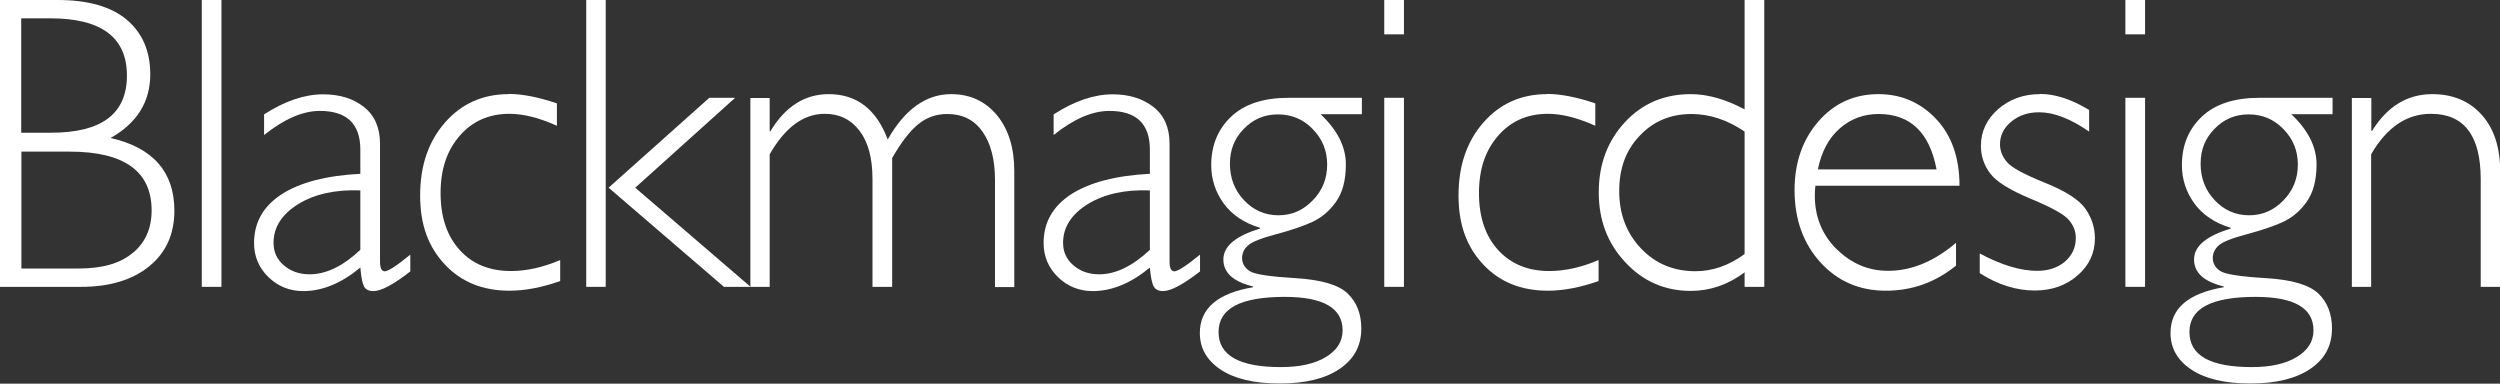
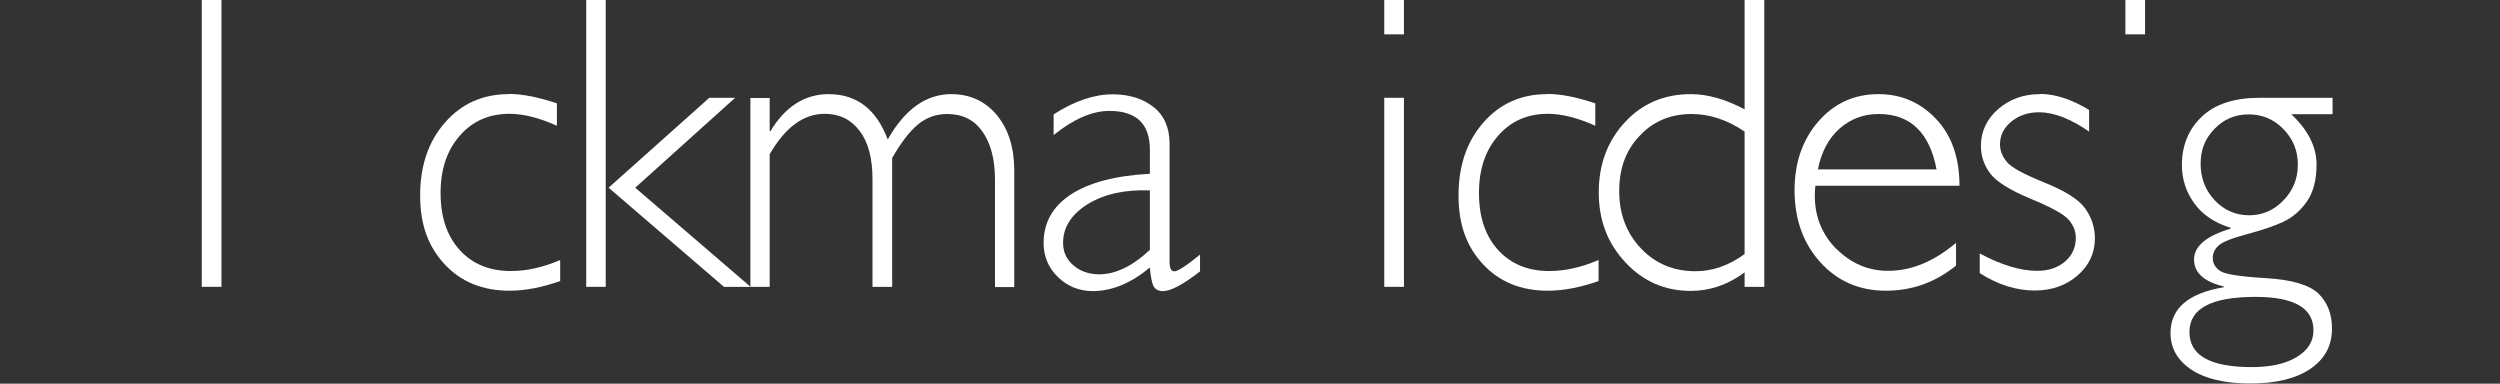
<svg xmlns="http://www.w3.org/2000/svg" id="Layer_1" data-name="Layer 1" viewBox="0 0 129.6 19.89">
  <rect x="0" y="0" width="129.6" height="19.89" fill="#333333" stroke="none" />
  <defs>
    <style>      .cls-1 {        fill: #fff;      }    </style>
  </defs>
  <g id="gn-logo">
-     <path id="Fill-19" class="cls-1" d="M121.92,5.07v9.8h1v-6.87c.81-1.4,1.84-2.1,3.1-2.1,1.72,0,2.58,1.13,2.58,3.39v5.58h1.01v-5.97c0-1.26-.32-2.24-.96-2.95-.64-.71-1.49-1.07-2.56-1.07-1.29,0-2.33.63-3.12,1.9h-.04v-1.7h-1" />
    <path id="Fill-18" class="cls-1" d="M119.12,8.54c0,.72-.25,1.34-.75,1.85-.5.52-1.09.77-1.78.77s-1.29-.26-1.78-.78c-.49-.52-.73-1.15-.73-1.89s.24-1.32.72-1.81c.48-.5,1.07-.75,1.77-.75s1.31.25,1.8.76c.5.51.75,1.12.75,1.84h0ZM119.93,17.13c0,.57-.29,1.03-.87,1.38-.58.35-1.35.52-2.33.52-2.15,0-3.23-.6-3.23-1.82s1.14-1.82,3.43-1.82c2,0,3,.58,3,1.73h0ZM120.93,5.07h-3.8c-1.29,0-2.29.32-2.98.97-.69.65-1.04,1.49-1.04,2.52,0,.72.21,1.38.64,1.98.43.59,1.06,1.02,1.89,1.27v.04c-1.26.38-1.9.91-1.9,1.6s.51,1.15,1.54,1.4v.04c-1.84.31-2.76,1.1-2.76,2.37,0,.79.36,1.42,1.08,1.9.72.48,1.74.72,3.06.72s2.36-.25,3.11-.76c.75-.51,1.12-1.2,1.12-2.09,0-.75-.23-1.35-.7-1.81-.47-.45-1.37-.72-2.7-.8-1.34-.08-2.13-.2-2.39-.37-.26-.17-.39-.4-.39-.68,0-.24.1-.46.3-.64.2-.19.69-.38,1.47-.59.78-.21,1.41-.42,1.88-.64.47-.22.88-.56,1.22-1.04.34-.48.51-1.12.51-1.94,0-.91-.44-1.78-1.31-2.6h2.14v-.85h0Z" />
    <polygon id="Fill-17" class="cls-1" points="110.18 1.78 111.2 1.78 111.2 0 110.18 0 110.18 1.78" />
-     <polygon id="Fill-16" class="cls-1" points="110.18 14.87 111.2 14.87 111.2 5.07 110.18 5.07 110.18 14.87" />
    <path id="Fill-15" class="cls-1" d="M105.75,4.88c-.85,0-1.57.26-2.17.78-.59.52-.89,1.16-.89,1.9,0,.53.16,1,.48,1.43.32.43,1.02.86,2.09,1.31,1.07.44,1.74.81,1.98,1.09.25.29.37.6.37.94,0,.5-.19.91-.56,1.23-.38.32-.86.48-1.44.48-.87,0-1.86-.3-2.98-.9v1.02c.94.6,1.89.9,2.85.9.88,0,1.62-.26,2.22-.78.6-.52.9-1.16.9-1.92,0-.57-.17-1.08-.5-1.55-.33-.46-1.03-.91-2.1-1.34-1.07-.43-1.73-.79-1.96-1.07-.24-.28-.36-.59-.36-.92,0-.47.2-.86.59-1.18.39-.32.87-.48,1.44-.48.77,0,1.63.34,2.59,1v-1.12c-.91-.55-1.76-.83-2.53-.83" />
    <path id="Fill-14" class="cls-1" d="M95.37,6.66c.57-.5,1.24-.75,2.02-.75,1.64,0,2.64.96,3,2.87h-6.15c.18-.91.56-1.62,1.13-2.12h0ZM95.21,12.92c-.76-.76-1.13-1.69-1.13-2.78,0-.17.01-.34.03-.51h7.47c0-1.46-.41-2.62-1.22-3.47-.81-.85-1.8-1.28-2.98-1.28-1.25,0-2.29.47-3.11,1.41-.82.94-1.24,2.13-1.24,3.57,0,1.51.45,2.76,1.34,3.74.89.98,2.02,1.47,3.39,1.47s2.56-.43,3.64-1.3v-1.18c-1.15.97-2.32,1.45-3.52,1.45-1.03,0-1.92-.38-2.68-1.14h0Z" />
    <path id="Fill-13" class="cls-1" d="M90.44,13.17c-.82.6-1.67.89-2.55.89-1.13,0-2.07-.39-2.82-1.18-.75-.79-1.13-1.78-1.13-2.97s.35-2.13,1.06-2.87c.7-.75,1.6-1.13,2.69-1.13.93,0,1.85.3,2.75.91v6.35h0ZM90.44,0v5.67c-.99-.53-1.92-.79-2.79-.79-1.37,0-2.51.48-3.41,1.45s-1.36,2.18-1.36,3.64.46,2.65,1.38,3.63c.92.99,2.05,1.48,3.39,1.48,1,0,1.93-.32,2.79-.96v.75h1.02V0h-1.02Z" />
    <path id="Fill-12" class="cls-1" d="M80.2,4.88c-1.34,0-2.44.49-3.3,1.47-.86.98-1.29,2.24-1.29,3.78s.43,2.67,1.28,3.58c.85.91,1.97,1.36,3.35,1.36.81,0,1.69-.17,2.63-.5v-1.09c-.89.38-1.74.57-2.55.57-1.11,0-1.99-.36-2.66-1.09-.66-.73-.99-1.71-.99-2.95s.33-2.21.99-2.97c.66-.76,1.52-1.14,2.58-1.14.73,0,1.55.21,2.46.62v-1.16c-.94-.32-1.78-.49-2.51-.49" />
    <polygon id="Fill-11" class="cls-1" points="71.76 1.78 72.78 1.78 72.78 0 71.76 0 71.76 1.78" />
    <polygon id="Fill-10" class="cls-1" points="71.76 14.87 72.78 14.87 72.78 5.07 71.76 5.07 71.76 14.87" />
-     <path id="Fill-9" class="cls-1" d="M68.8,8.54c0,.72-.25,1.34-.75,1.85-.5.52-1.09.77-1.78.77s-1.29-.26-1.78-.78c-.49-.52-.73-1.15-.73-1.89s.24-1.32.72-1.81c.48-.5,1.07-.75,1.77-.75s1.31.25,1.8.76c.5.51.75,1.12.75,1.84h0ZM69.6,17.13c0,.57-.29,1.03-.87,1.38-.58.35-1.36.52-2.33.52-2.15,0-3.23-.6-3.23-1.82s1.14-1.82,3.43-1.82c2,0,3,.58,3,1.73h0ZM70.61,5.07h-3.8c-1.3,0-2.29.32-2.98.97-.69.65-1.04,1.49-1.04,2.52,0,.72.21,1.38.64,1.98.43.59,1.06,1.02,1.89,1.27v.04c-1.26.38-1.9.91-1.9,1.6s.51,1.15,1.54,1.4v.04c-1.84.31-2.76,1.1-2.76,2.37,0,.79.36,1.42,1.08,1.9.72.48,1.74.72,3.06.72s2.37-.25,3.11-.76c.75-.51,1.12-1.2,1.12-2.09,0-.75-.23-1.35-.7-1.81-.46-.45-1.37-.72-2.7-.8-1.34-.08-2.14-.2-2.39-.37-.26-.17-.39-.4-.39-.68,0-.24.1-.46.3-.64.2-.19.69-.38,1.47-.59.78-.21,1.41-.42,1.88-.64.47-.22.88-.56,1.22-1.04.34-.48.51-1.12.51-1.94,0-.91-.44-1.78-1.31-2.6h2.14v-.85h0Z" />
    <path id="Fill-8" class="cls-1" d="M59.61,12.95c-.89.84-1.77,1.27-2.63,1.27-.54,0-.98-.16-1.34-.47-.36-.31-.53-.7-.53-1.16,0-.81.43-1.48,1.28-2.01.85-.52,1.93-.76,3.22-.71v3.08h0ZM60.86,14.06c-.15,0-.23-.17-.23-.5v-6.11c0-.83-.28-1.47-.83-1.9-.56-.44-1.26-.66-2.12-.66-.97,0-1.99.35-3.06,1.04v1.07c1.03-.83,2-1.25,2.89-1.25,1.4,0,2.1.67,2.1,2.01v1.25c-1.77.09-3.13.45-4.08,1.06-.95.62-1.43,1.46-1.43,2.53,0,.69.25,1.28.74,1.76.49.48,1.1.73,1.81.73.98,0,1.97-.4,2.96-1.22.04.49.11.82.2.98.09.16.25.24.48.24.41,0,1.04-.34,1.92-1.02v-.87c-.71.58-1.16.87-1.35.87h0Z" />
    <path id="Fill-7" class="cls-1" d="M38.9,5.07v9.8h1v-6.87c.8-1.4,1.76-2.1,2.85-2.1.76,0,1.36.29,1.81.88.45.59.67,1.42.67,2.51v5.58h1.02v-6.68c.46-.8.9-1.38,1.34-1.74.43-.36.94-.54,1.52-.54.78,0,1.39.3,1.82.91.43.61.65,1.44.65,2.5v5.56h1v-6.02c0-1.2-.3-2.16-.9-2.89-.6-.72-1.39-1.09-2.37-1.09-1.3,0-2.4.78-3.29,2.35-.59-1.57-1.61-2.35-3.06-2.35-1.24,0-2.25.64-3.02,1.92h-.04v-1.72h-1" />
    <polyline id="Fill-6" class="cls-1" points="36.77 5.07 31.55 9.73 37.53 14.87 38.91 14.87 32.93 9.73 38.11 5.07 36.77 5.07" />
    <polygon id="Fill-5" class="cls-1" points="30.39 14.87 31.4 14.87 31.4 0 30.39 0 30.39 14.87" />
    <path id="Fill-4" class="cls-1" d="M26.37,4.88c-1.34,0-2.44.49-3.3,1.47-.86.98-1.29,2.24-1.29,3.78s.43,2.67,1.28,3.58c.85.91,1.97,1.36,3.35,1.36.81,0,1.69-.17,2.63-.5v-1.09c-.89.38-1.74.57-2.55.57-1.11,0-2-.36-2.66-1.09-.66-.73-.99-1.71-.99-2.95s.33-2.21.99-2.97c.66-.76,1.52-1.14,2.58-1.14.73,0,1.55.21,2.46.62v-1.16c-.94-.32-1.78-.49-2.51-.49" />
-     <path id="Fill-3" class="cls-1" d="M18.68,12.95c-.89.84-1.77,1.27-2.63,1.27-.54,0-.98-.16-1.34-.47-.36-.31-.53-.7-.53-1.16,0-.81.43-1.48,1.28-2.01.85-.52,1.93-.76,3.22-.71v3.08h0ZM19.93,14.06c-.15,0-.23-.17-.23-.5v-6.11c0-.83-.28-1.47-.83-1.9-.55-.44-1.26-.66-2.12-.66-.97,0-1.99.35-3.06,1.04v1.07c1.04-.83,2-1.25,2.89-1.25,1.4,0,2.1.67,2.1,2.01v1.25c-1.77.09-3.13.45-4.08,1.06-.95.62-1.43,1.46-1.43,2.53,0,.69.25,1.28.74,1.76.49.48,1.1.73,1.81.73.98,0,1.97-.4,2.96-1.22.04.49.11.82.19.98.09.16.25.24.49.24.4,0,1.04-.34,1.91-1.02v-.87c-.71.58-1.15.87-1.35.87h0Z" />
    <polygon id="Fill-2" class="cls-1" points="10.46 14.87 11.48 14.87 11.48 0 10.46 0 10.46 14.87" />
-     <path id="Fill-1" class="cls-1" d="M6.89,13.1c-.64.55-1.57.82-2.81.82H1.11v-6.06h2.5c2.83,0,4.25,1.02,4.25,3.05,0,.92-.32,1.65-.96,2.19h0ZM1.11.95h1.5c2.65,0,3.97.99,3.97,2.97s-1.31,2.96-3.93,2.96h-1.55V.95h0ZM5.72,7.16c1.38-.77,2.07-1.88,2.07-3.31,0-1.2-.41-2.14-1.21-2.82S4.57,0,3,0H0v14.87h4.21c1.48,0,2.66-.36,3.53-1.07.87-.71,1.3-1.67,1.3-2.88,0-2.01-1.11-3.27-3.32-3.77h0Z" />
  </g>
</svg>